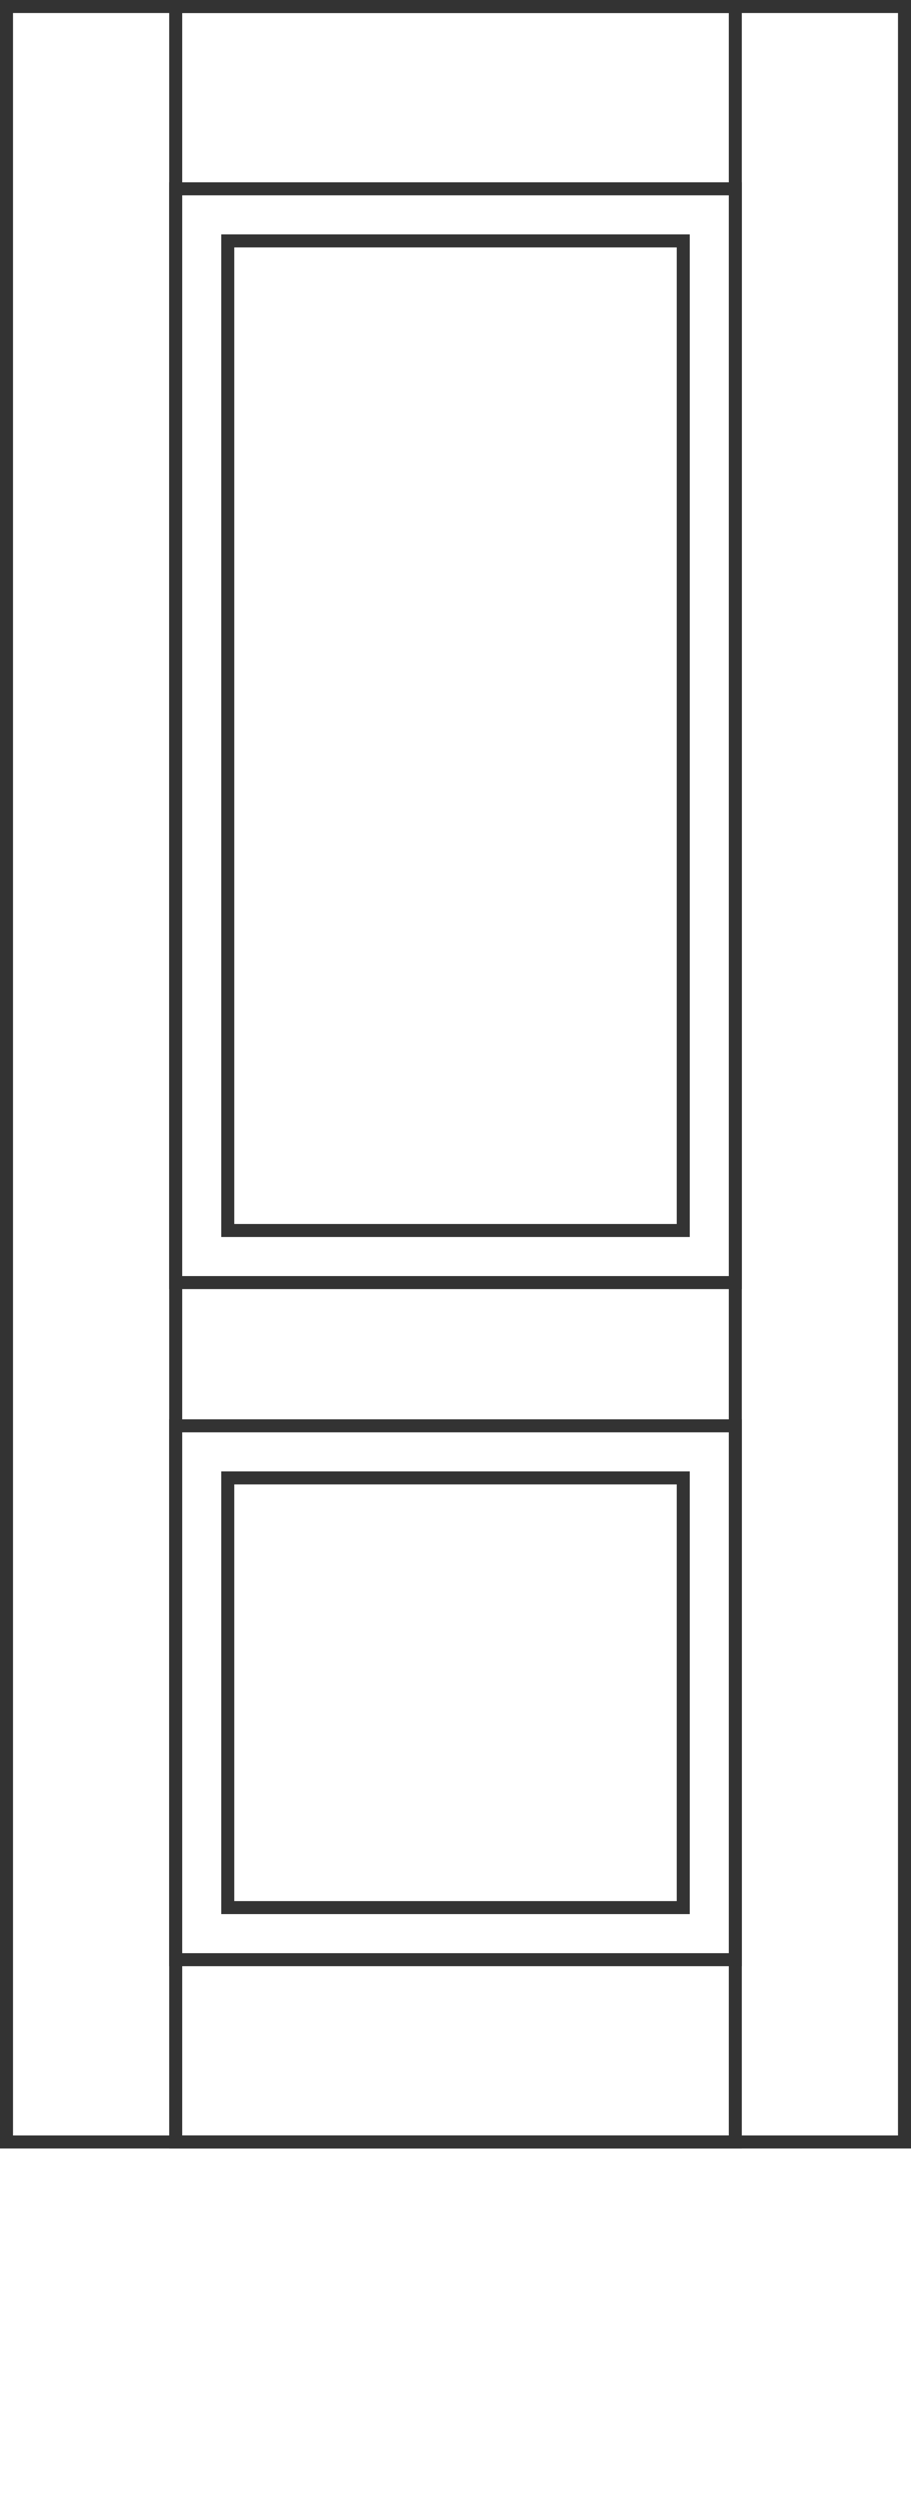
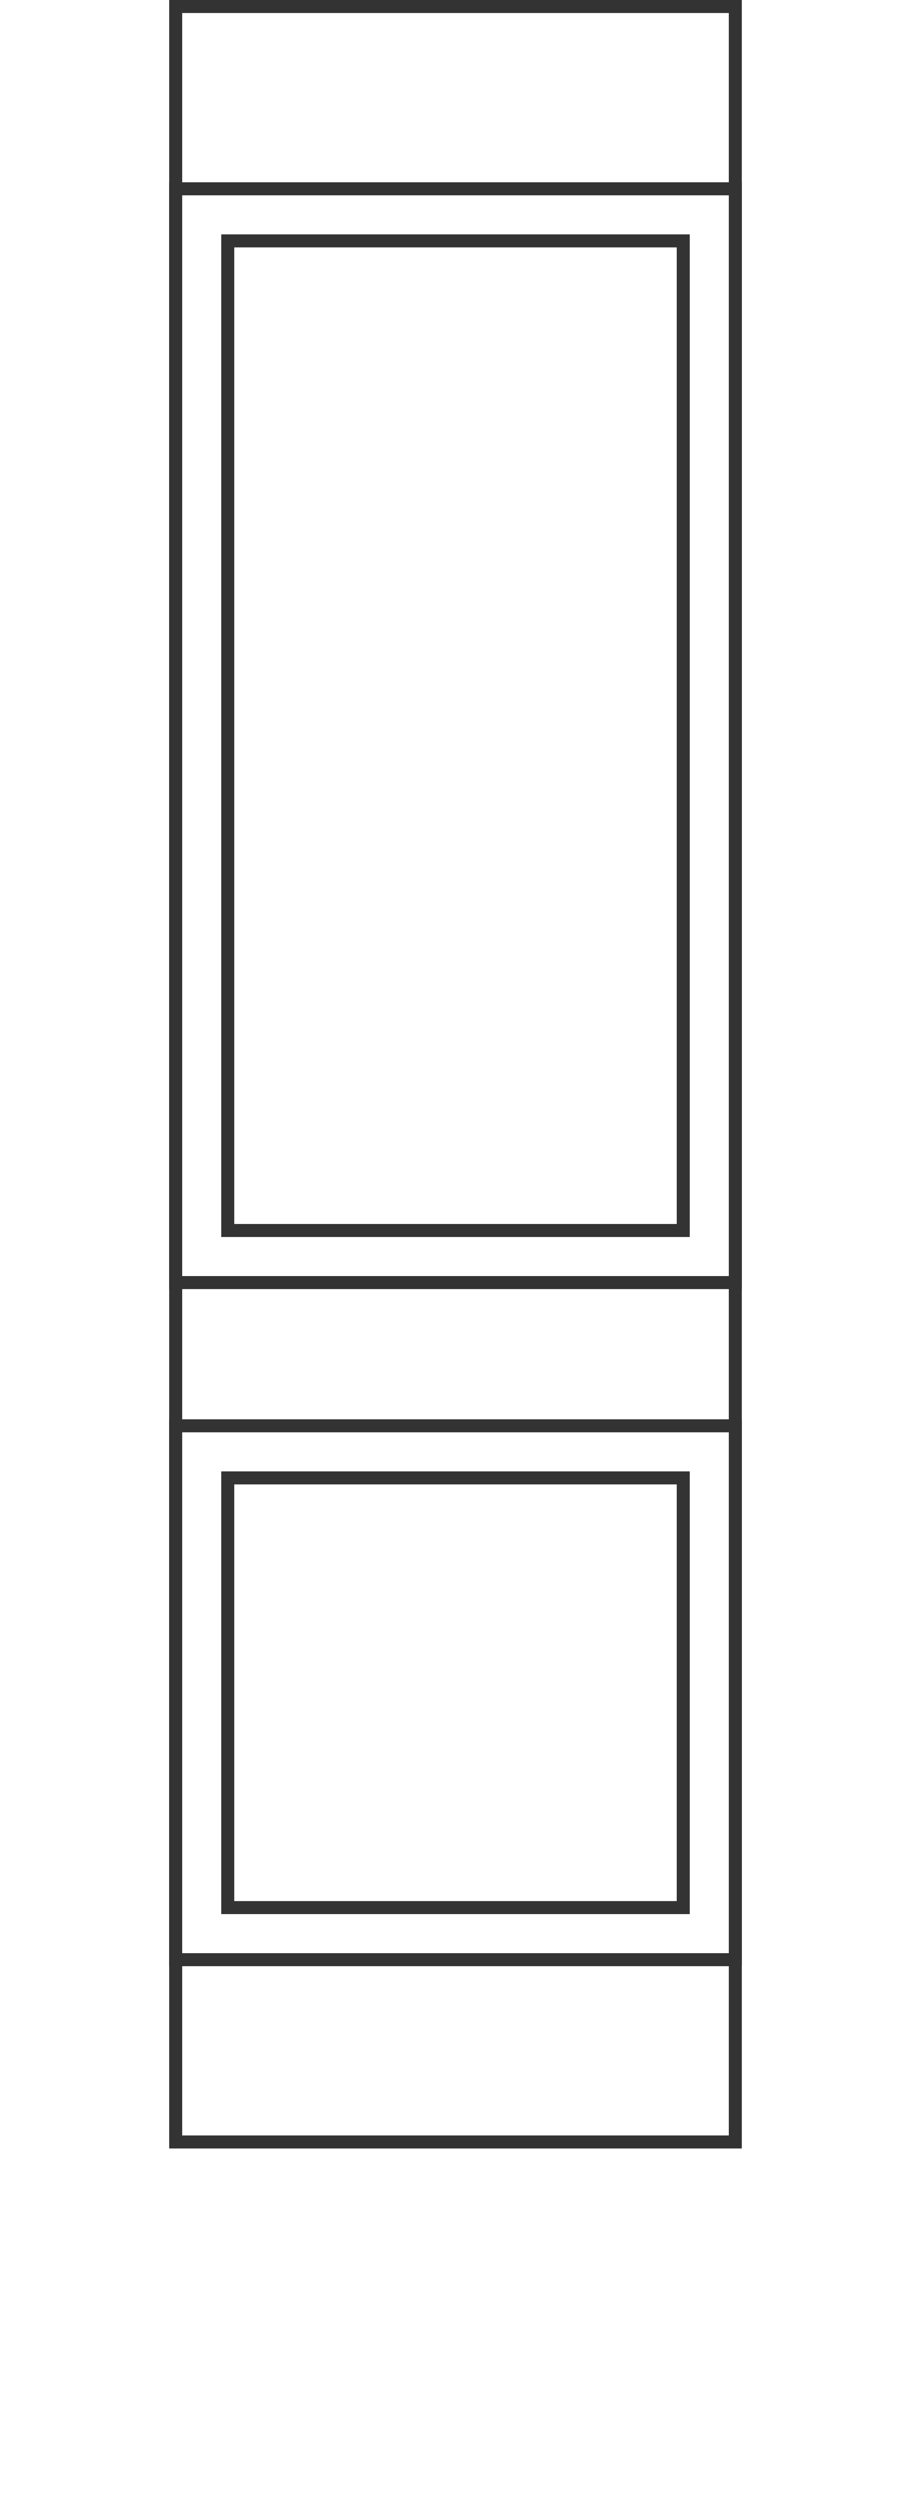
<svg xmlns="http://www.w3.org/2000/svg" width="70" height="192" viewBox="0 0 70 192" fill="none">
-   <rect x="0.5" y="0.5" width="69" height="164" stroke="#333333" />
  <rect x="13.5" y="14.5" width="43" height="84" stroke="#333333" />
  <rect x="17.5" y="18.5" width="35" height="76" stroke="#333333" />
  <rect x="13.5" y="0.5" width="43" height="164" stroke="#333333" />
  <rect x="13.5" y="109.5" width="43" height="41" stroke="#333333" />
  <rect x="17.5" y="113.5" width="35" height="33" stroke="#333333" />
</svg>